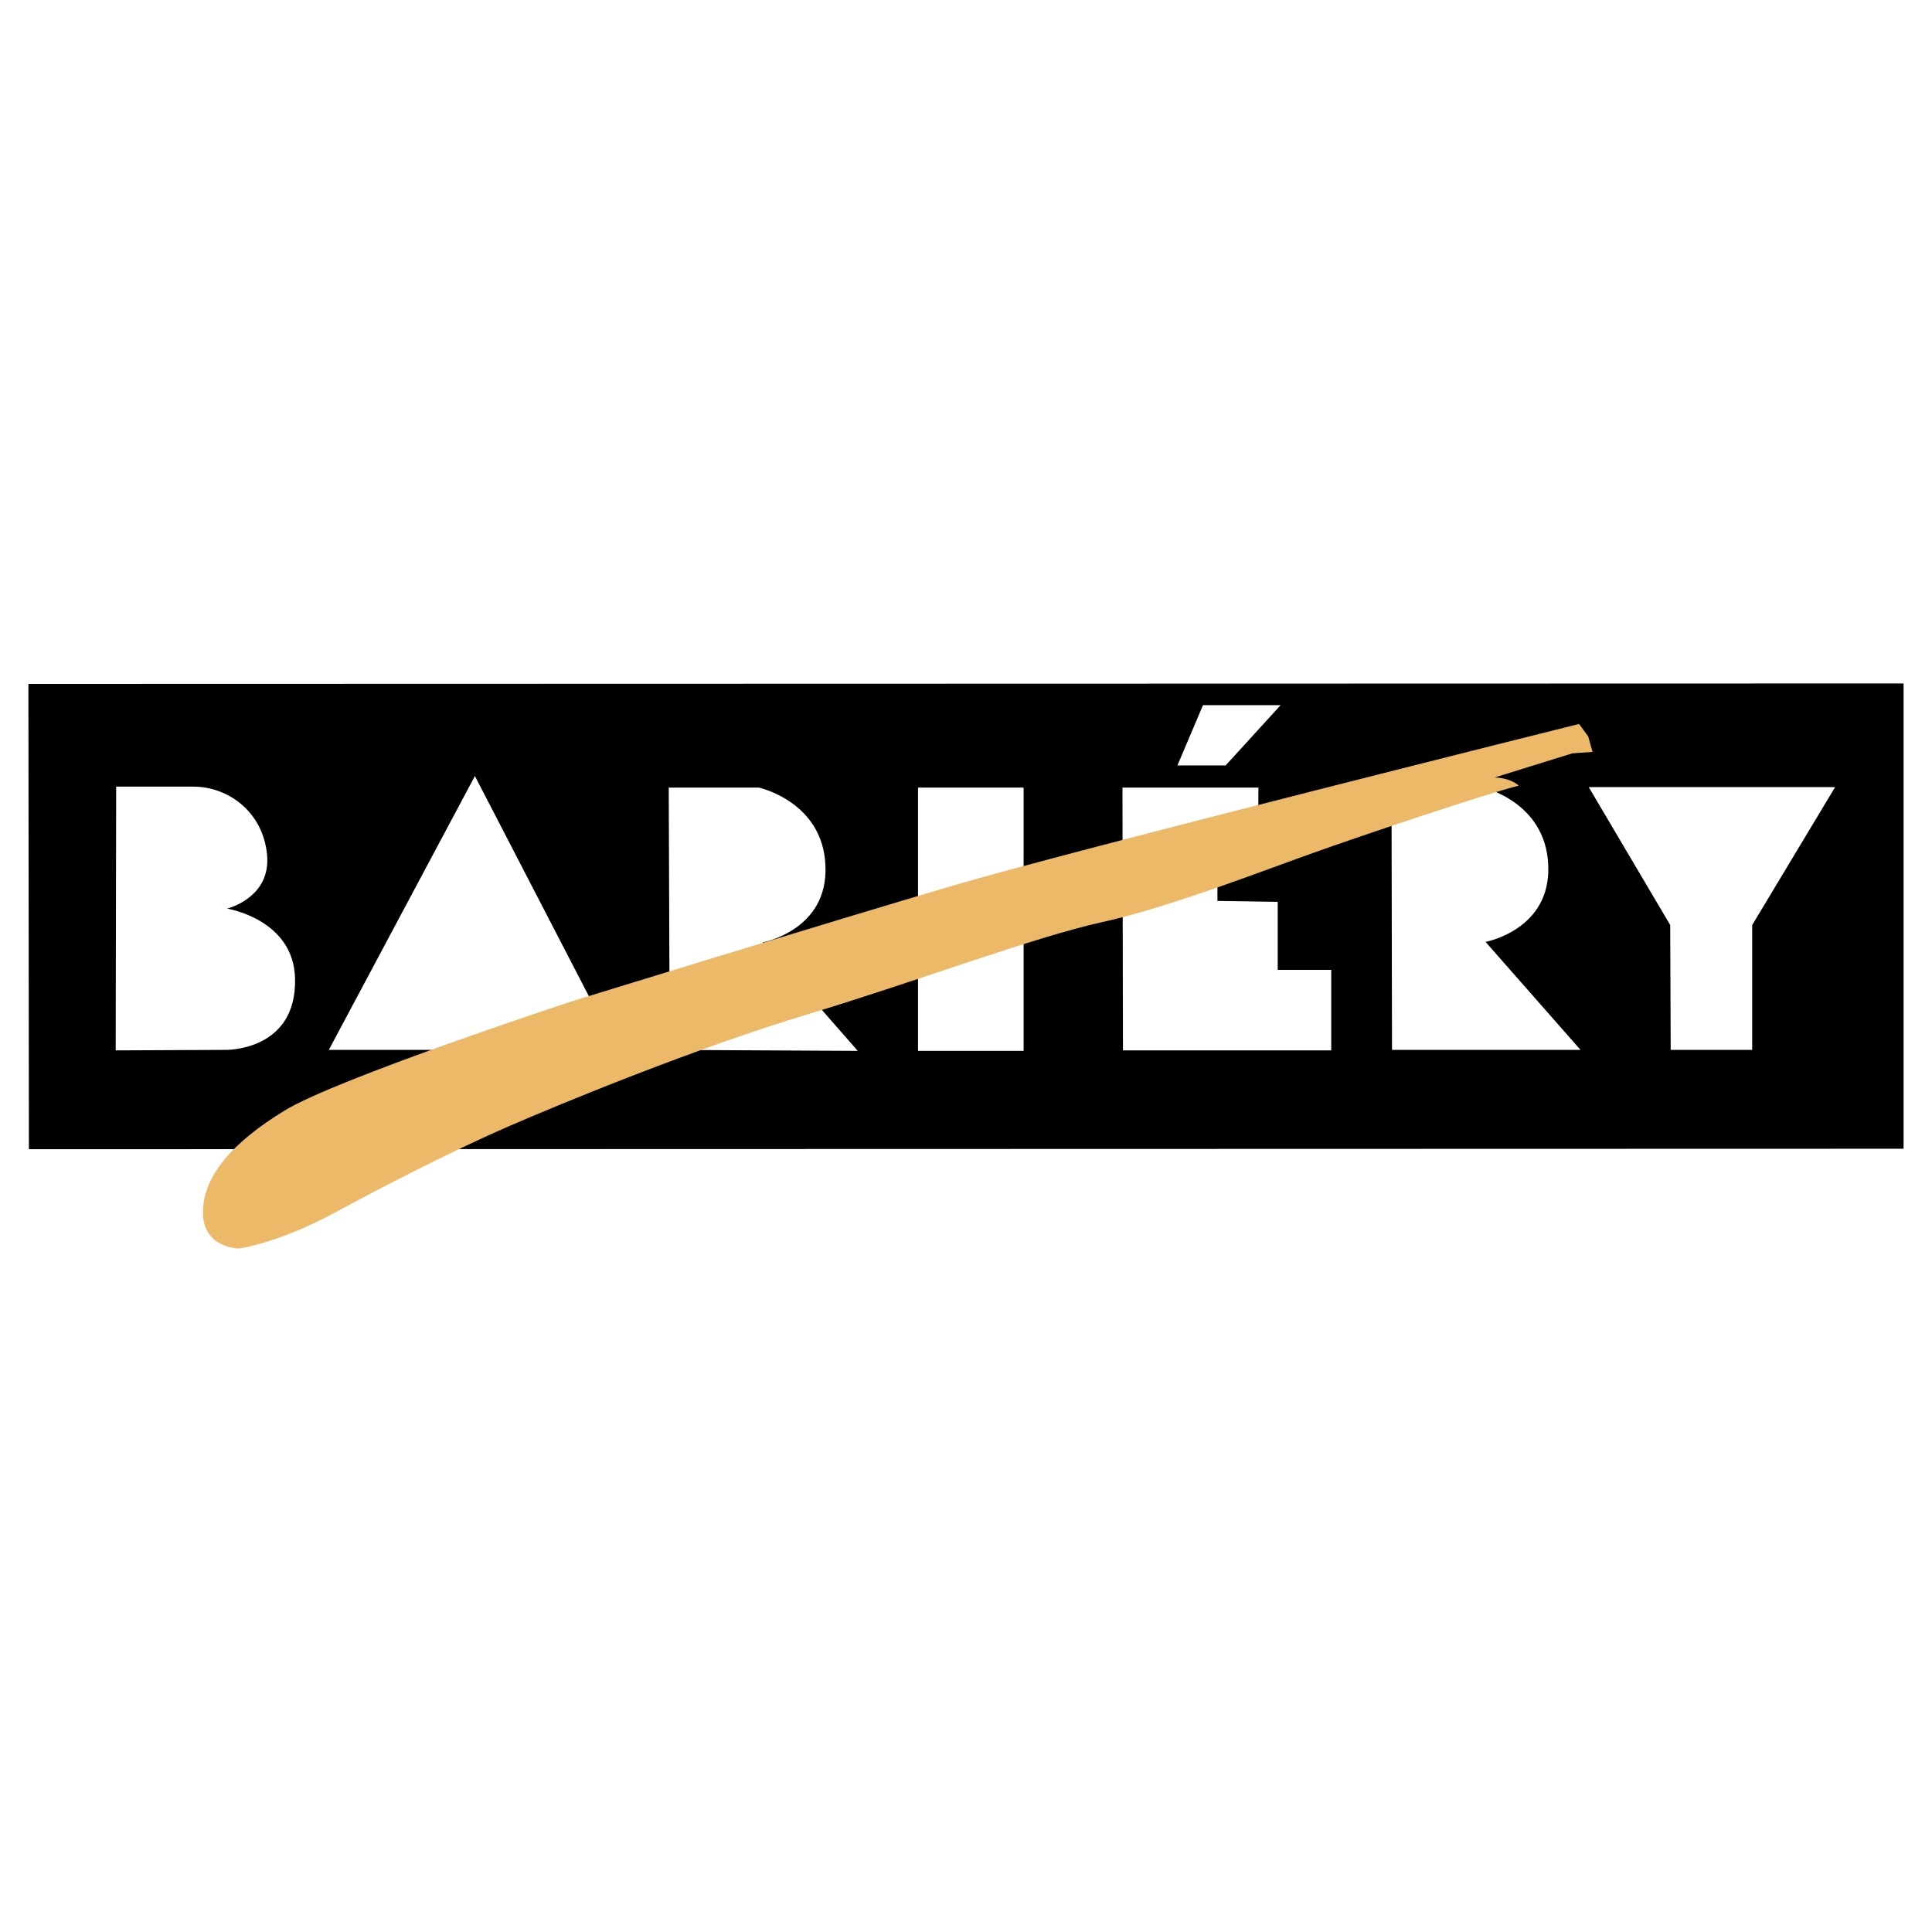
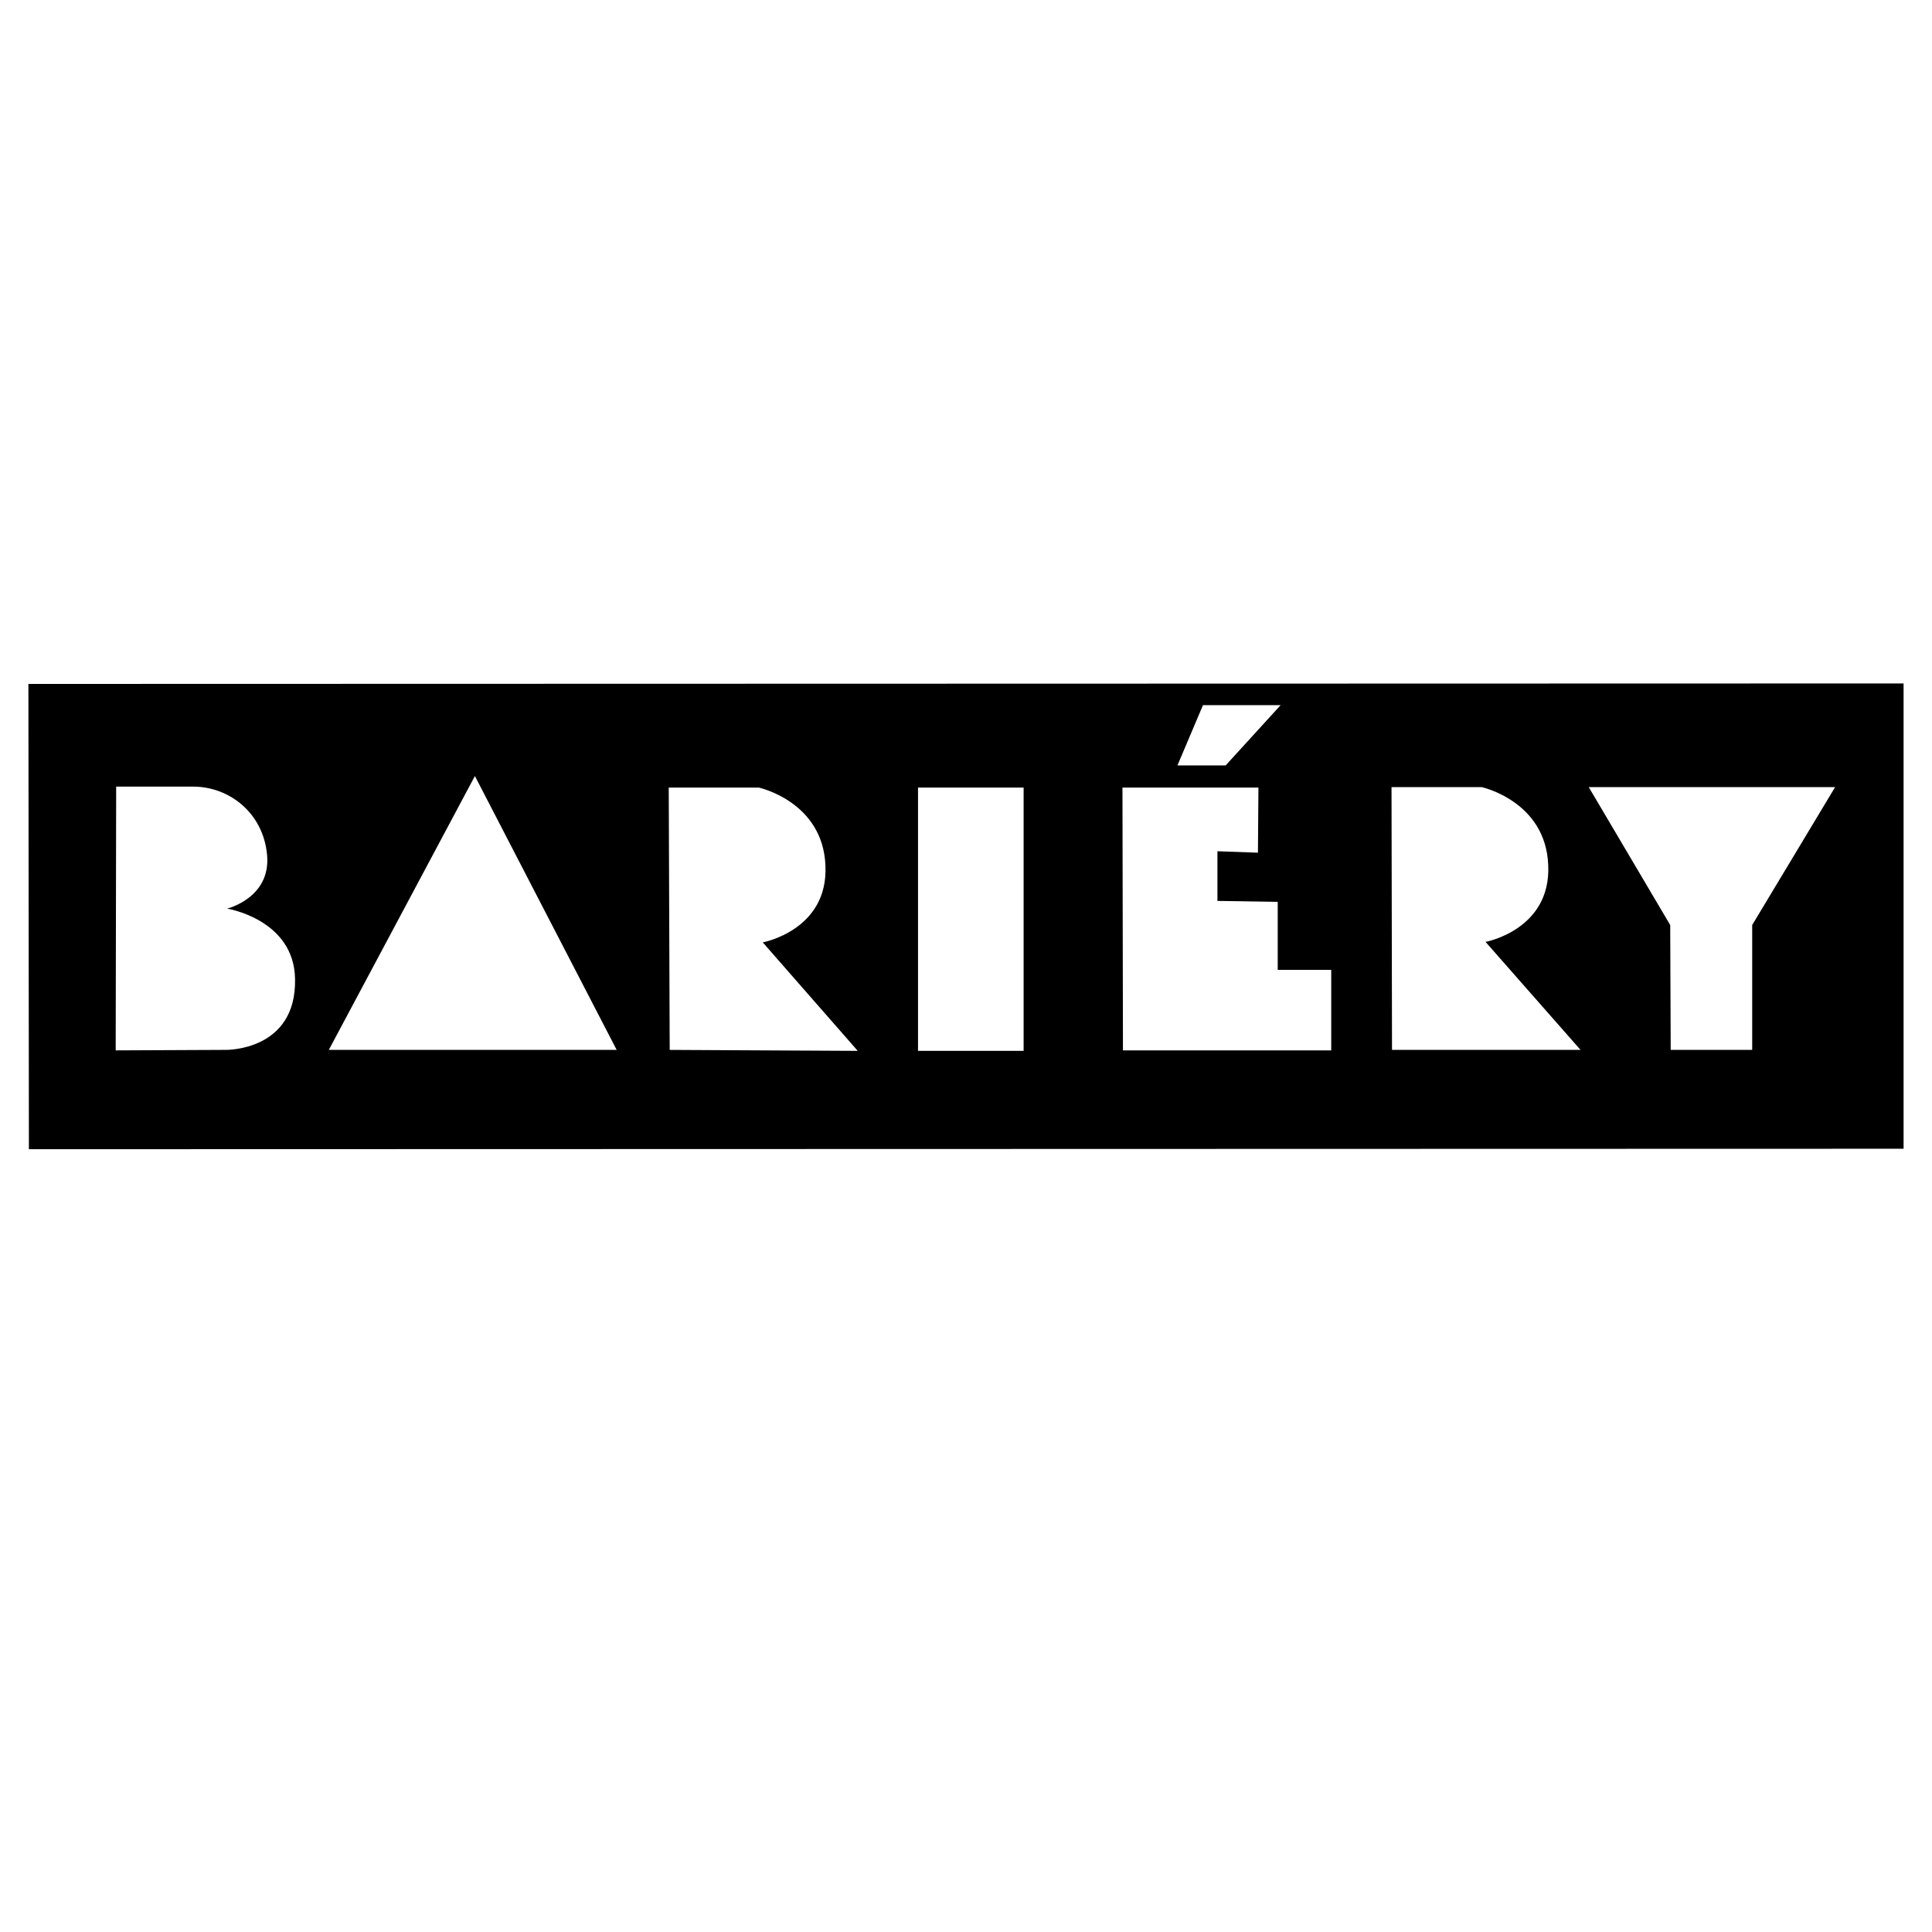
<svg xmlns="http://www.w3.org/2000/svg" width="2500" height="2500" viewBox="0 0 192.756 192.756">
  <g fill-rule="evenodd" clip-rule="evenodd">
-     <path fill="#fff" d="M0 0h192.756v192.756H0V0z" />
    <path d="M2.883 114.658l-.049-46.422 187.087-.048v46.423l-187.038.047zm163.754-22.369l.049 12.459h8.131V92.289l8.273-13.759h-24.582l8.129 13.759zm-49.164-15.923h4.811l5.484-6.013h-7.746l-2.549 6.013zm-5.485 2.213l.049 26.218h20.781v-8.034h-5.34V89.98l-6.014-.096v-4.955l4.041.145.049-6.495h-13.566zm-20.397 0v26.266h10.536V78.579H91.591zm-24.871 0l.096 26.169 18.761.097L76.1 94.021s6.542-1.203 6.254-7.649c-.241-6.398-6.639-7.793-6.639-7.793H66.72zm-5.195 26.169L47.381 77.424l-14.576 27.324h28.72zM11.59 78.482l-.048 26.314 10.969-.049s7.071.145 6.927-7.071c-.096-5.965-6.783-7.023-6.783-7.023s4.378-1.058 3.993-5.34c-.385-4.281-3.849-6.831-7.36-6.831H11.59zm127.242.048l.049 26.218h18.809l-9.477-10.775s6.543-1.203 6.254-7.649c-.24-6.398-6.639-7.793-6.639-7.793h-8.996v-.001z" />
-     <path d="M158.459 73.479l-.914-1.251s-50.896 12.7-62.586 16.164c-11.786 3.463-37.716 11.449-37.716 11.449s-23.621 7.745-28.864 10.968c-5.196 3.176-8.13 6.543-8.13 10.151 0 3.607 3.607 3.607 3.607 3.607s3.849-.529 9.333-3.464c5.484-2.982 12.315-6.446 17.511-8.707 5.196-2.261 18.858-7.89 29.922-11.209 11.113-3.367 22.562-7.697 29.346-9.188 6.83-1.491 16.98-5.484 21.117-6.927 4.139-1.492 17.271-5.917 20.445-6.687-.914-.818-2.404-.818-2.404-.818l7.744-2.405 2.021-.145-.432-1.538z" fill="#ecb968" />
  </g>
</svg>